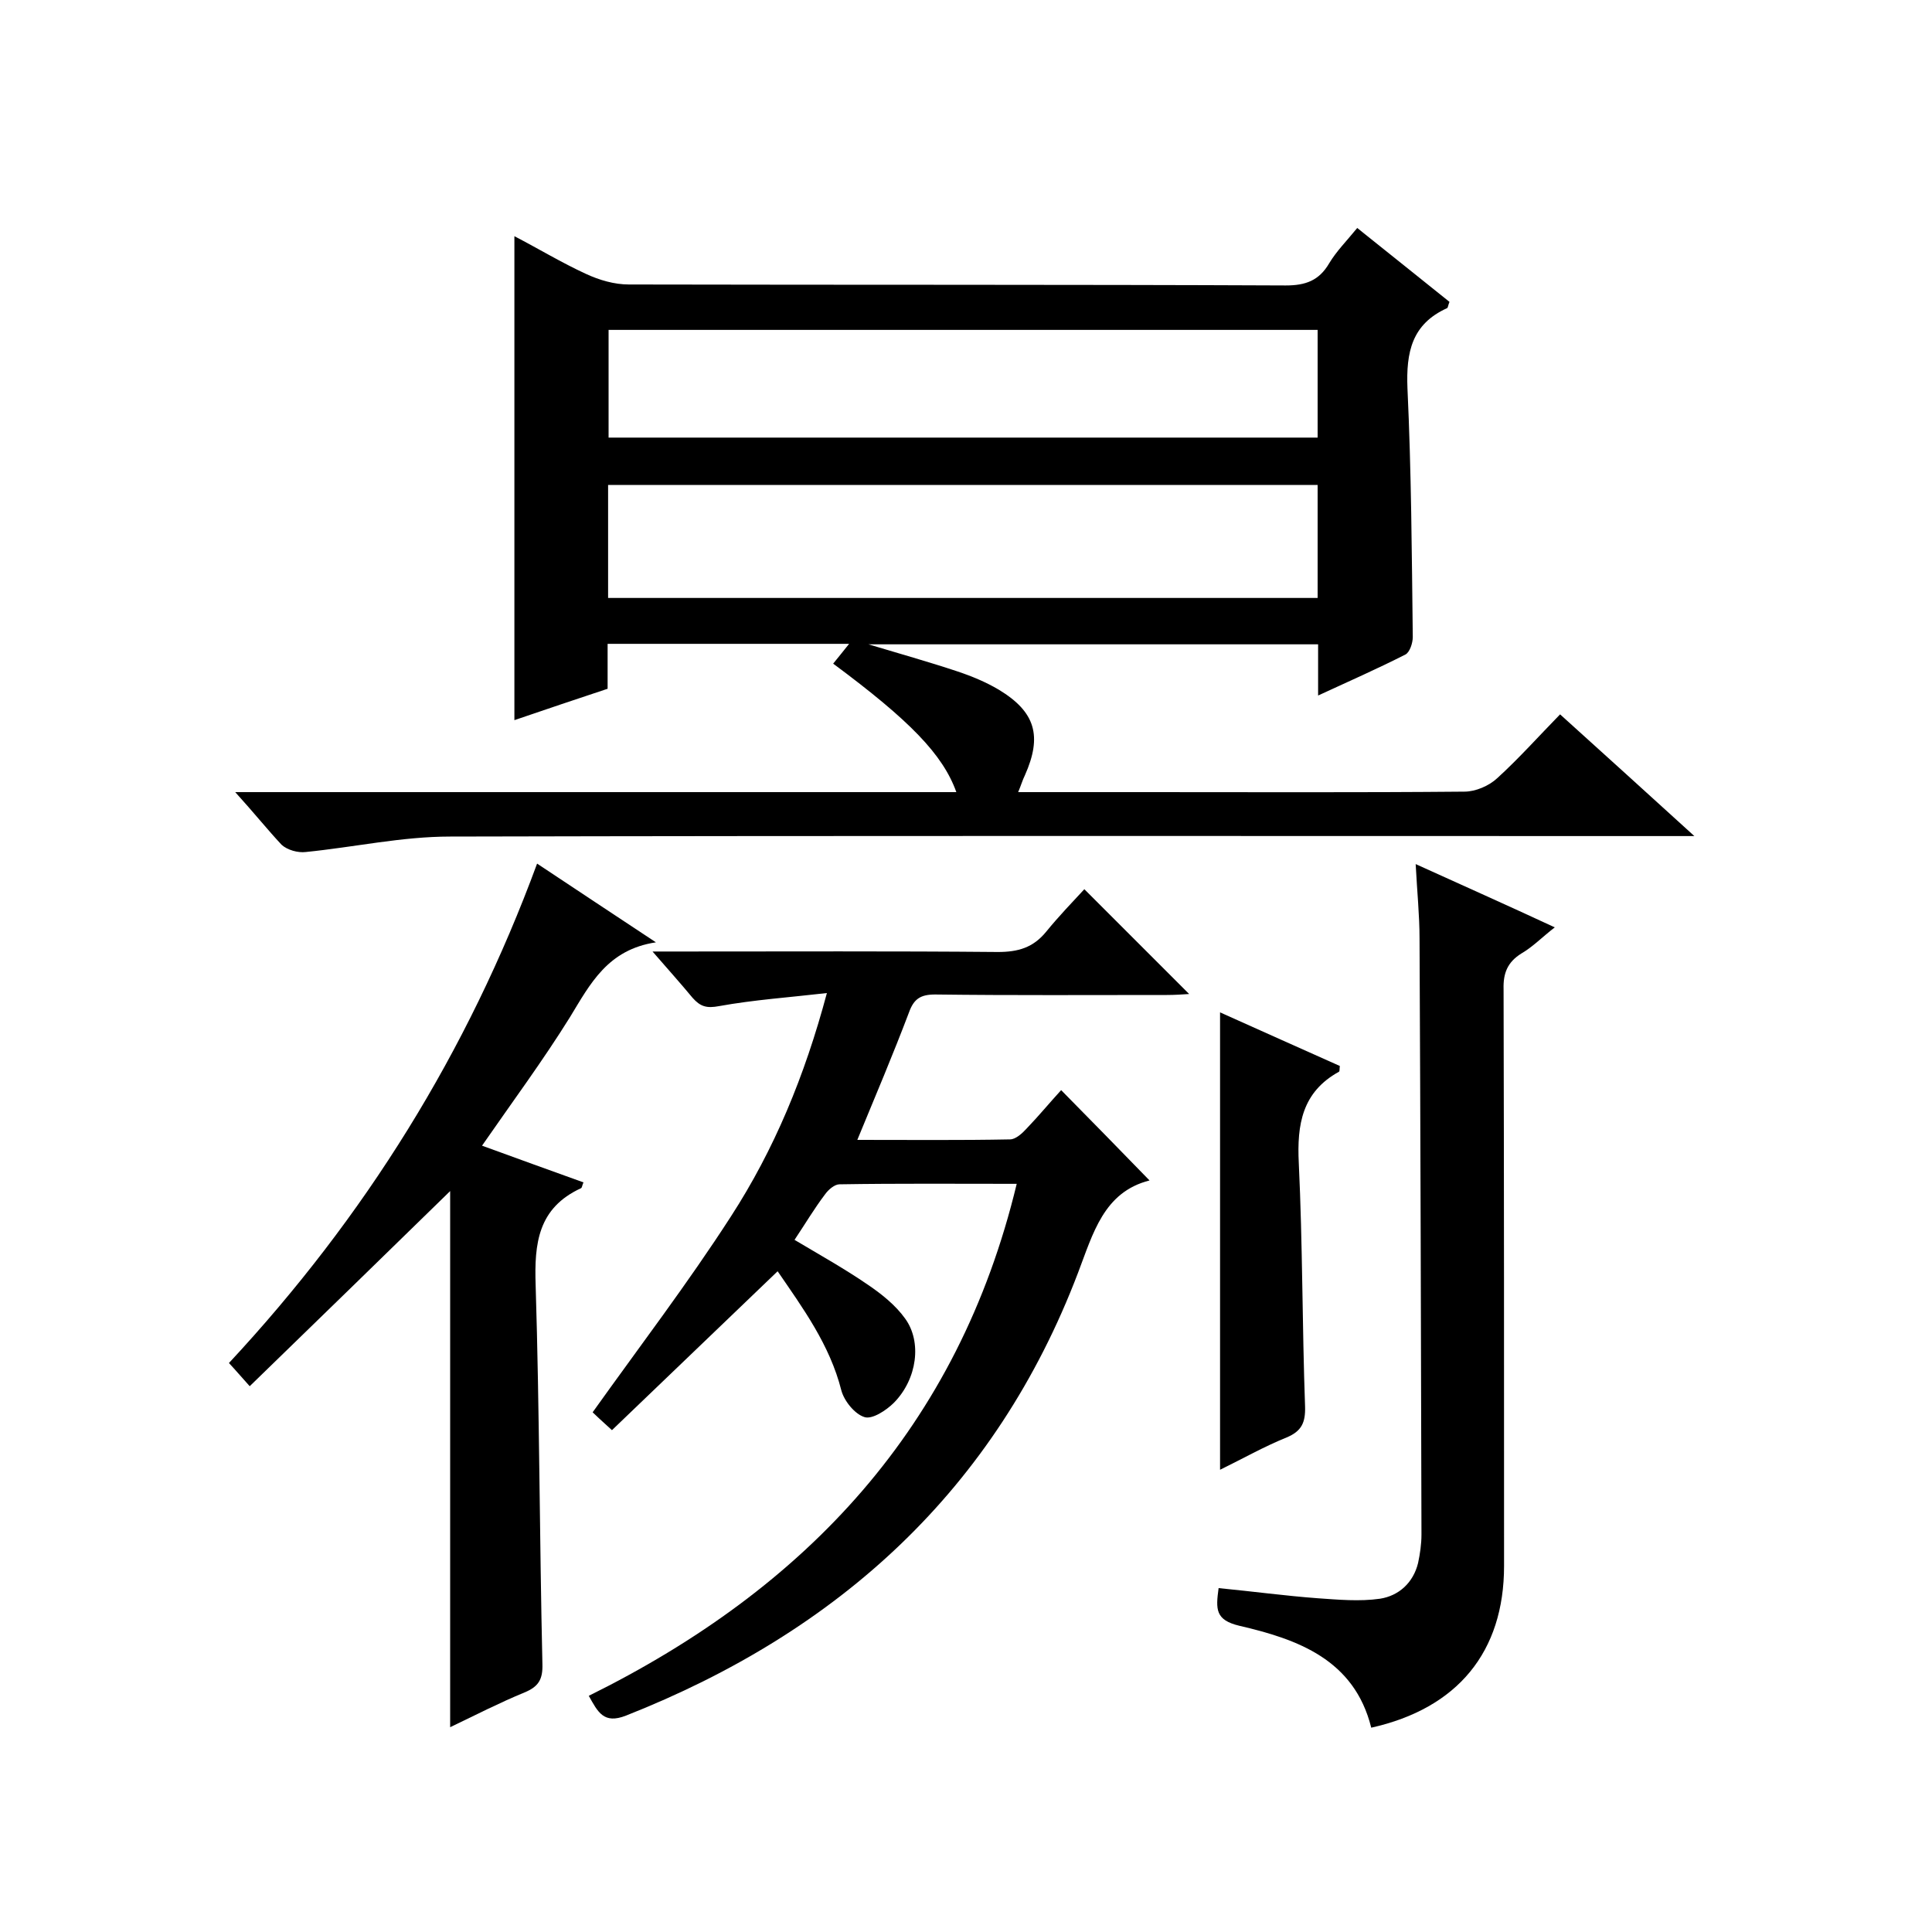
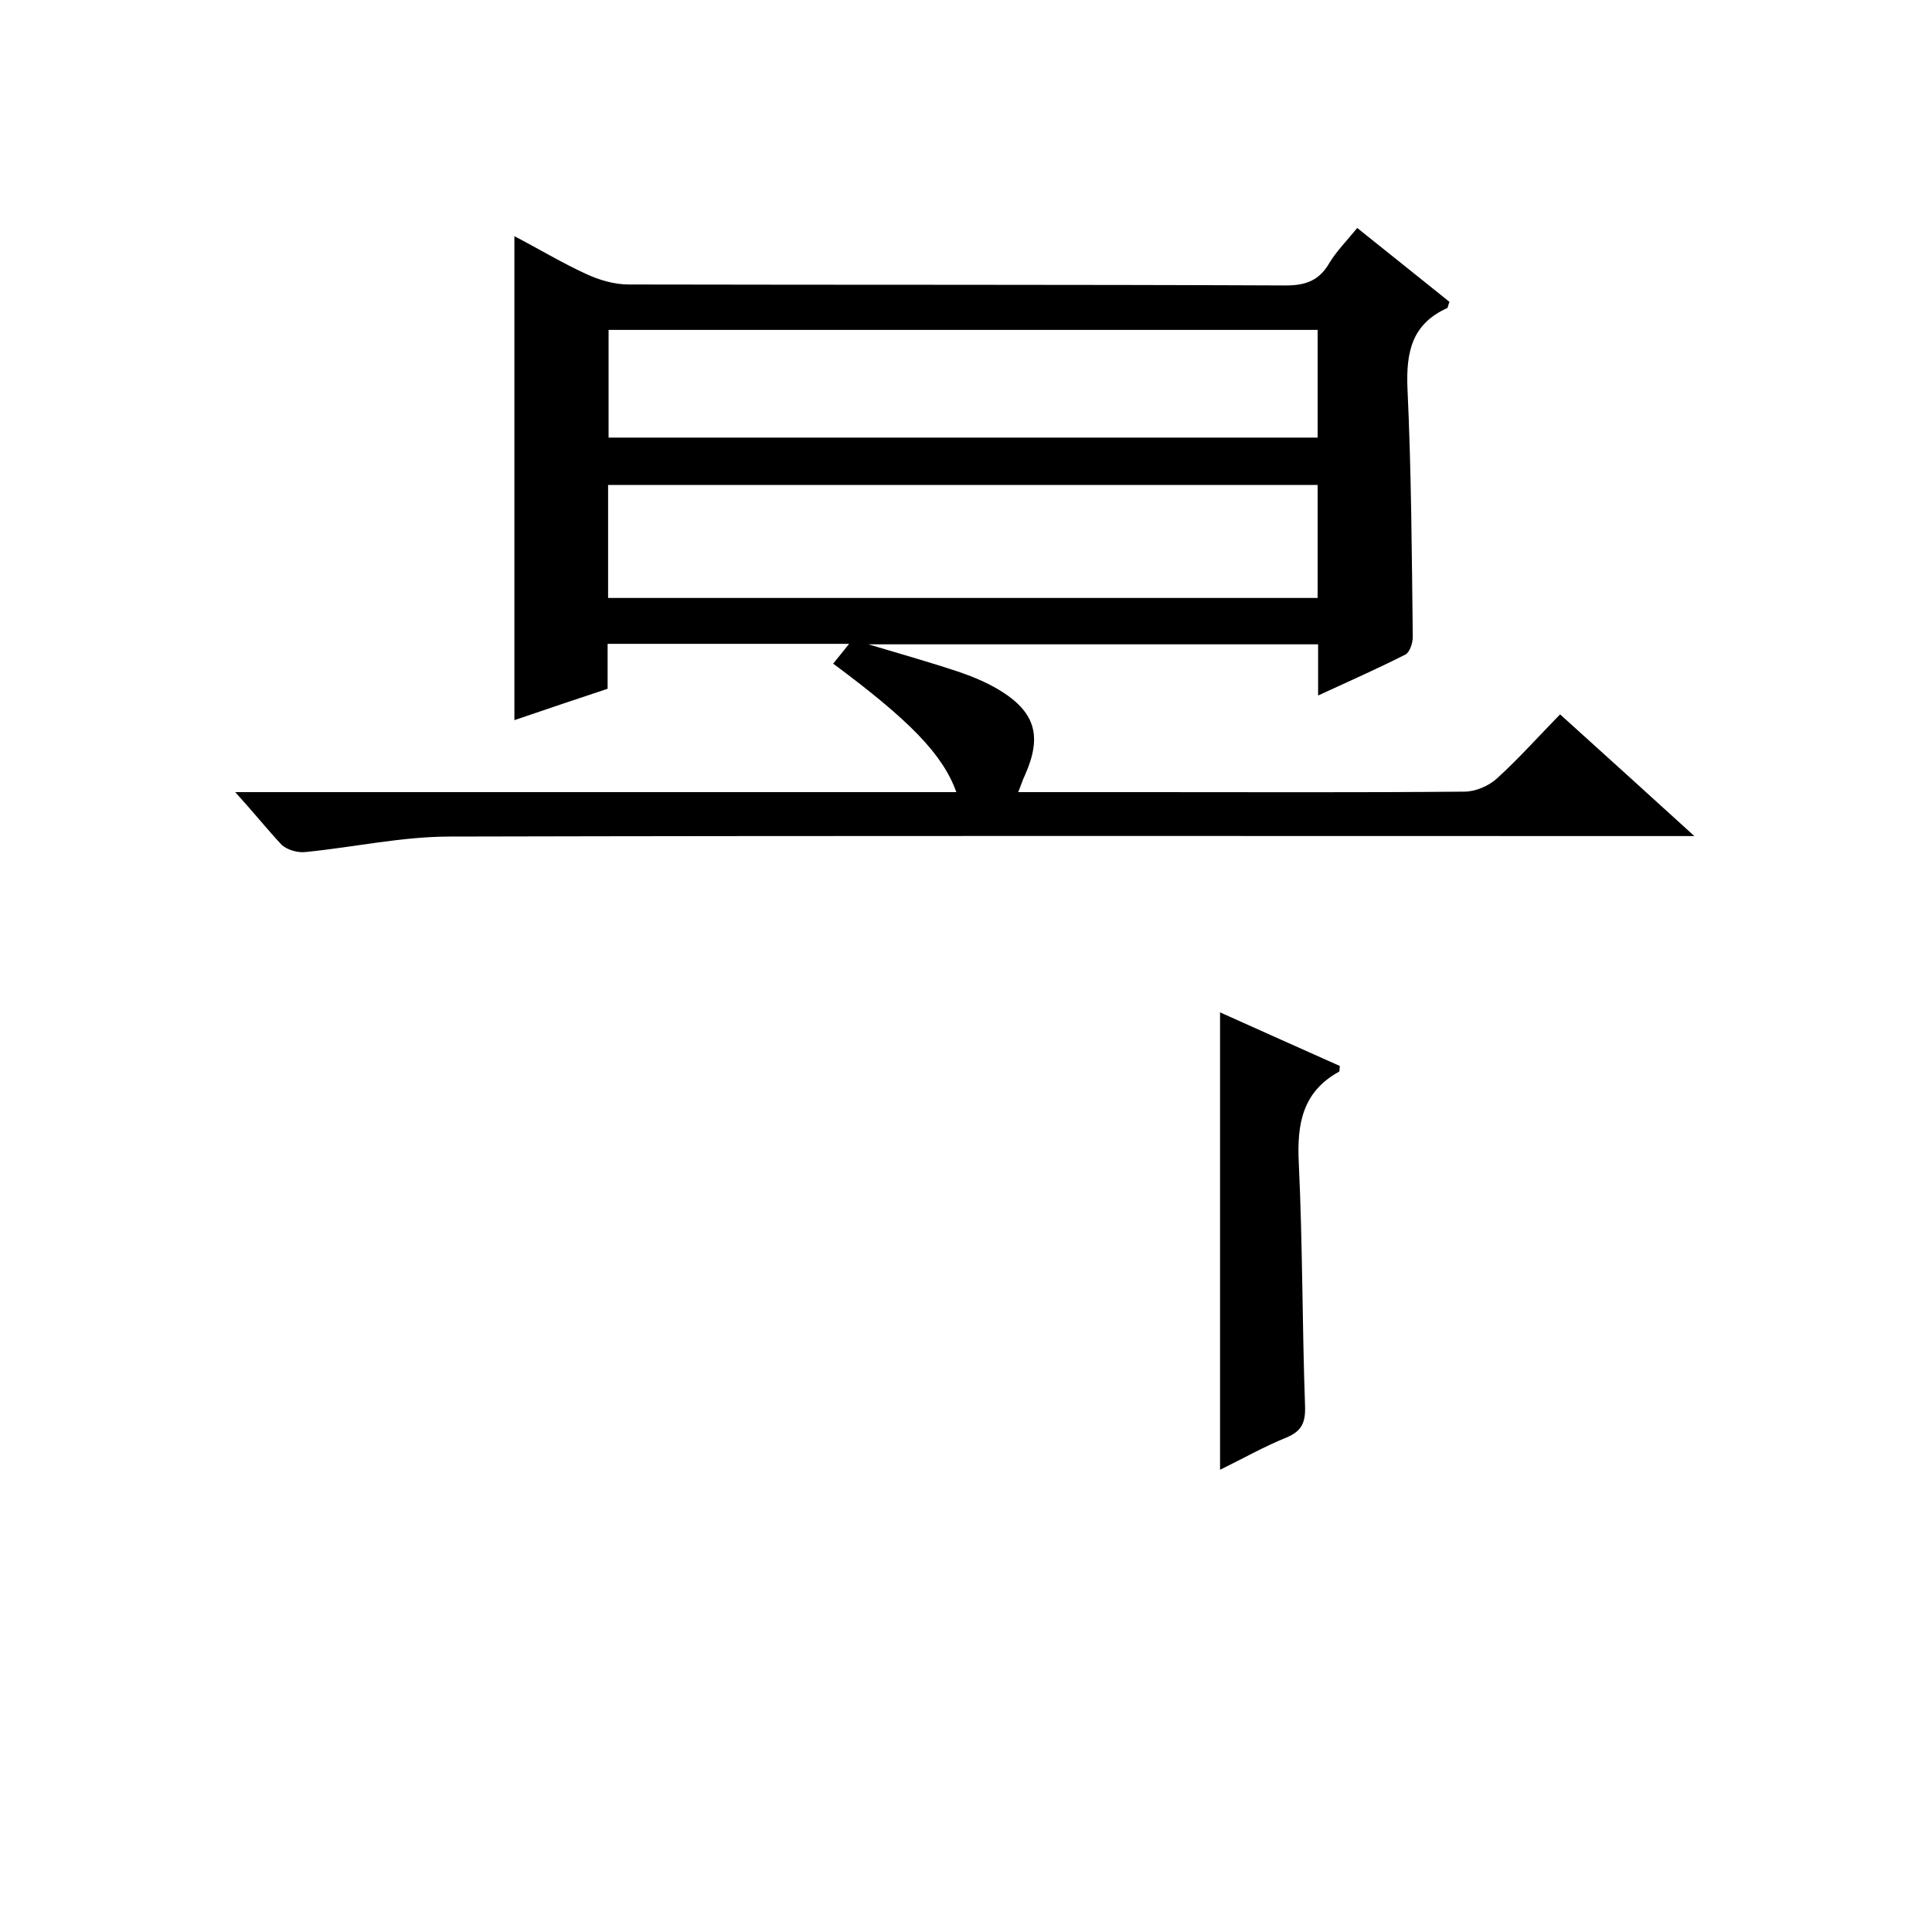
<svg xmlns="http://www.w3.org/2000/svg" enable-background="new 0 0 400 400" viewBox="0 0 400 400">
  <path d="m48.7 164h149.3c-2.8-7.8-9.6-14.8-25.5-26.6 1-1.2 2-2.5 3.3-4.1-16.8 0-33.2 0-50 0v9.3c-6.6 2.2-12.9 4.3-19.3 6.5 0-33.5 0-66.6 0-100.2 5 2.6 9.8 5.5 14.8 7.8 2.8 1.3 5.9 2.2 8.9 2.2 45.3.1 90.7 0 136 .2 4.1 0 6.9-1 9-4.6 1.5-2.5 3.6-4.6 5.8-7.3 6.6 5.3 12.9 10.3 19.1 15.3-.3.7-.3 1.2-.5 1.3-7.3 3.3-8.5 9.1-8.2 16.6.8 17.1.9 34.3 1.1 51.5 0 1.2-.6 3.1-1.5 3.6-5.7 2.9-11.6 5.5-18.1 8.5 0-3.9 0-7.1 0-10.6-31.2 0-62 0-93.1 0 6.3 1.9 12.4 3.6 18.4 5.6 3 1 5.9 2.2 8.6 3.8 7.6 4.6 9 9.6 5.4 17.7-.5 1-.8 2.1-1.4 3.5h26.4c22 0 44 .1 66-.1 2.3 0 5.1-1.2 6.8-2.8 4.5-4.1 8.6-8.7 13-13.2 9.2 8.3 17.9 16.2 27.8 25.2-3.2 0-5.1 0-7 0-83.5 0-167-.1-250.6.1-10 0-19.9 2.2-29.9 3.2-1.6.2-3.8-.4-5-1.5-2.9-3.1-5.7-6.6-9.6-10.9zm224.1-40.2c0-8 0-15.6 0-23.4-49.1 0-98 0-146.9 0v23.4zm-146.8-33.2h146.8c0-7.6 0-14.9 0-22.3-49.1 0-98 0-146.8 0z" />
-   <path d="m121.9 351.1c45.1-22.3 76.5-55.7 88.6-106-12.4 0-24.6-.1-36.7.1-1 0-2.3 1.1-3 2.1-2.2 2.9-4.1 6.1-6.3 9.4 5.2 3.1 10.4 6 15.2 9.3 2.8 1.9 5.7 4.2 7.7 7 3.5 4.8 2.5 12.5-2.3 17.4-1.6 1.6-4.5 3.5-6.1 3-2-.6-4.2-3.3-4.8-5.5-2.4-9.5-8-17.1-13.2-24.7-11.5 11-22.8 21.9-34.3 32.9-2.2-2-3.4-3.1-4-3.7 9.7-13.6 19.7-26.7 28.6-40.5 9-13.9 15.3-29.1 19.9-46.3-7.8.9-15.1 1.4-22.3 2.7-2.6.5-3.9.1-5.5-1.7-2.4-2.9-5-5.8-8.3-9.6h6c21.8 0 43.7-.1 65.5.1 4.2 0 7.3-.9 10-4.2 2.6-3.2 5.5-6.2 7.9-8.8l21.7 21.7c-1.5.1-3 .2-4.6.2-16 0-32 .1-48-.1-3 0-4.4.9-5.4 3.7-3.3 8.7-6.9 17.2-10.7 26.4 11 0 21.3.1 31.6-.1 1.2 0 2.6-1.3 3.5-2.3 2.5-2.6 4.8-5.4 7.1-7.9 6.2 6.3 12.1 12.3 18.3 18.7-9.5 2.4-11.7 11-14.8 19.1-17.1 44.9-49.5 74.3-93.6 91.7-4.6 1.8-5.8-.7-7.7-4.1z" />
-   <path d="m93.2 357.6c0-37.5 0-74.2 0-111-13.6 13.3-27.2 26.5-41.5 40.4-1.8-2-2.9-3.3-4.3-4.8 28.1-30.2 49.4-64.3 63.8-103.4 8 5.3 15.8 10.5 24.6 16.3-10 1.5-13.6 8.6-17.8 15.5-5.6 9-11.9 17.5-18.2 26.6 6.9 2.5 14 5.1 21 7.6-.3.7-.3 1.1-.5 1.2-8.9 4.1-9.7 11.4-9.4 20.1.8 26.1.8 52.3 1.4 78.4.1 3.2-.8 4.7-3.7 5.9-5.1 2.1-10 4.6-15.4 7.2z" />
-   <path d="m252.3 328.8c7.2.7 13.8 1.6 20.5 2.1 4.3.3 8.7.7 12.9.1 3.9-.6 6.9-3.3 7.9-7.4.4-1.9.7-3.9.7-5.9-.1-41.1-.2-82.3-.4-123.4 0-4.8-.5-9.6-.8-15.4 9.7 4.4 18.9 8.5 28.8 13.1-2.6 2-4.5 4-6.9 5.4-2.9 1.8-3.8 4.1-3.7 7.4.1 39.8.1 79.6.1 119.4 0 17.8-9.6 29.5-27.5 33.5-3.5-14.1-15.2-18.3-27.3-21.1-5-1.2-4.9-3.4-4.3-7.8z" />
  <path d="m252.6 209.6c8.5 3.8 16.7 7.5 24.8 11.1-.1.7 0 1.1-.2 1.2-7.6 4.2-8.7 10.9-8.3 18.9.8 16.8.7 33.6 1.3 50.4.1 3.3-.7 5.1-3.8 6.4-4.7 1.9-9.1 4.4-13.8 6.7 0-31.6 0-62.8 0-94.7z" />
</svg>